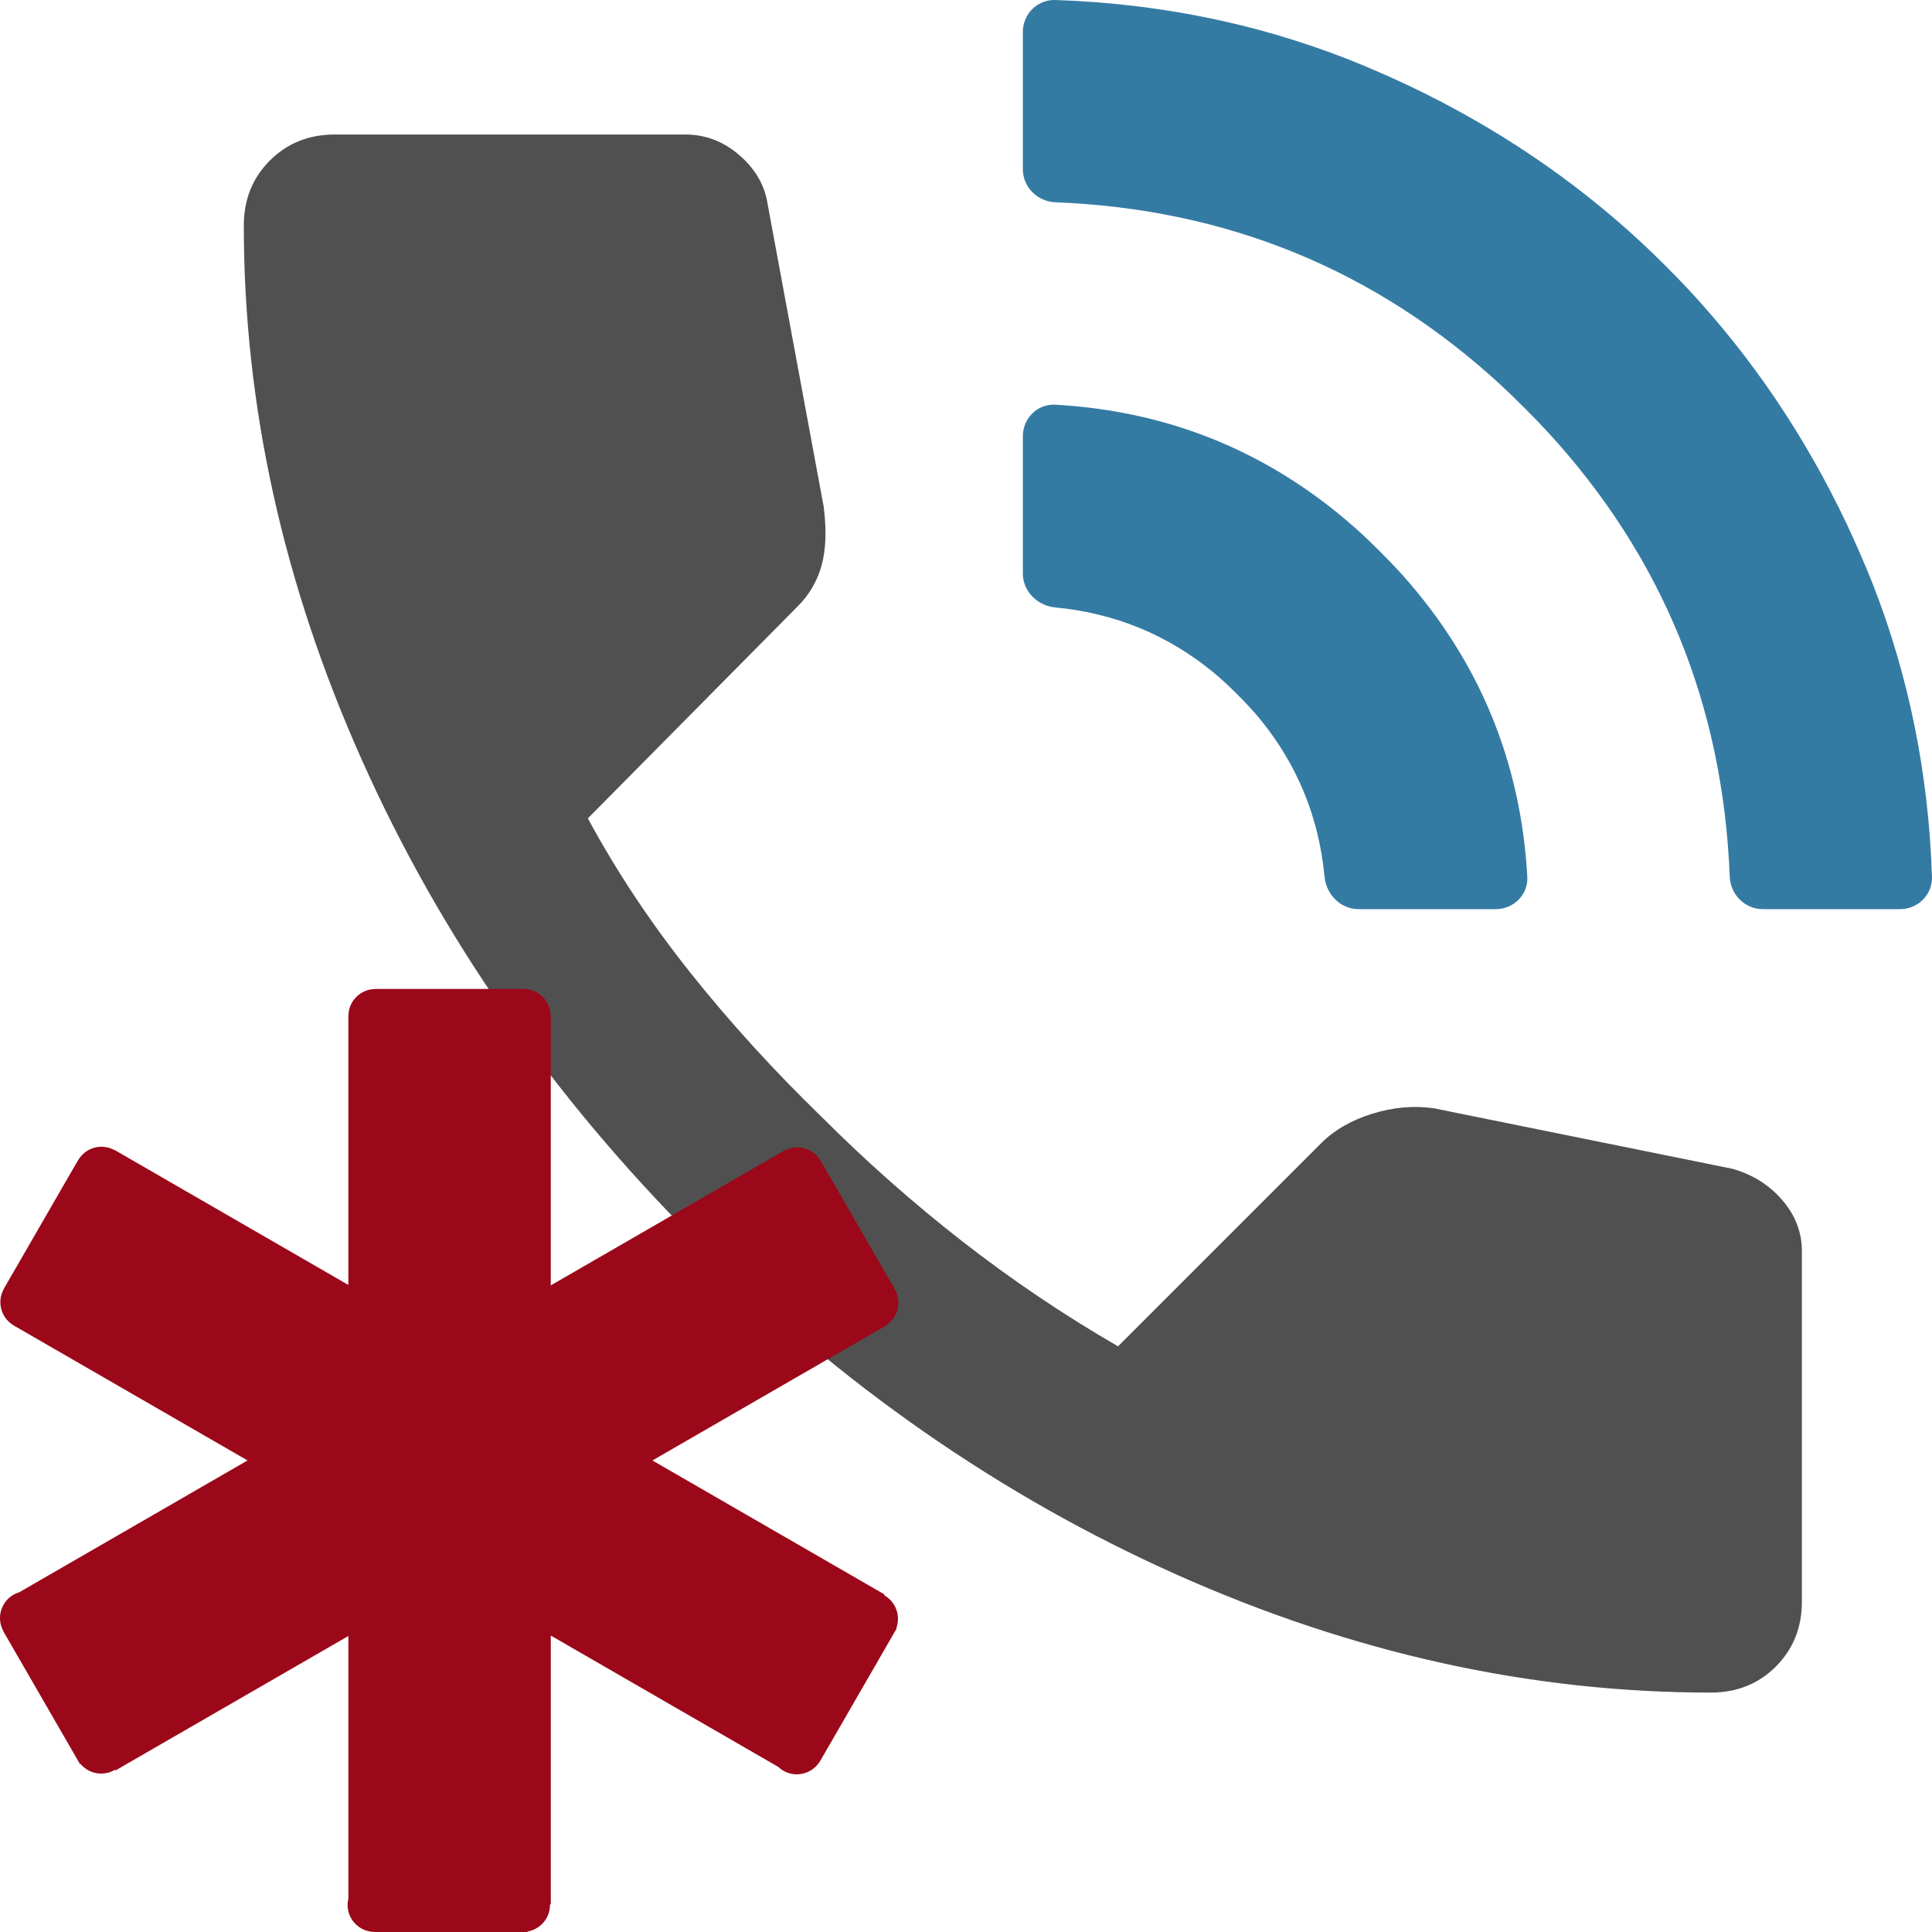
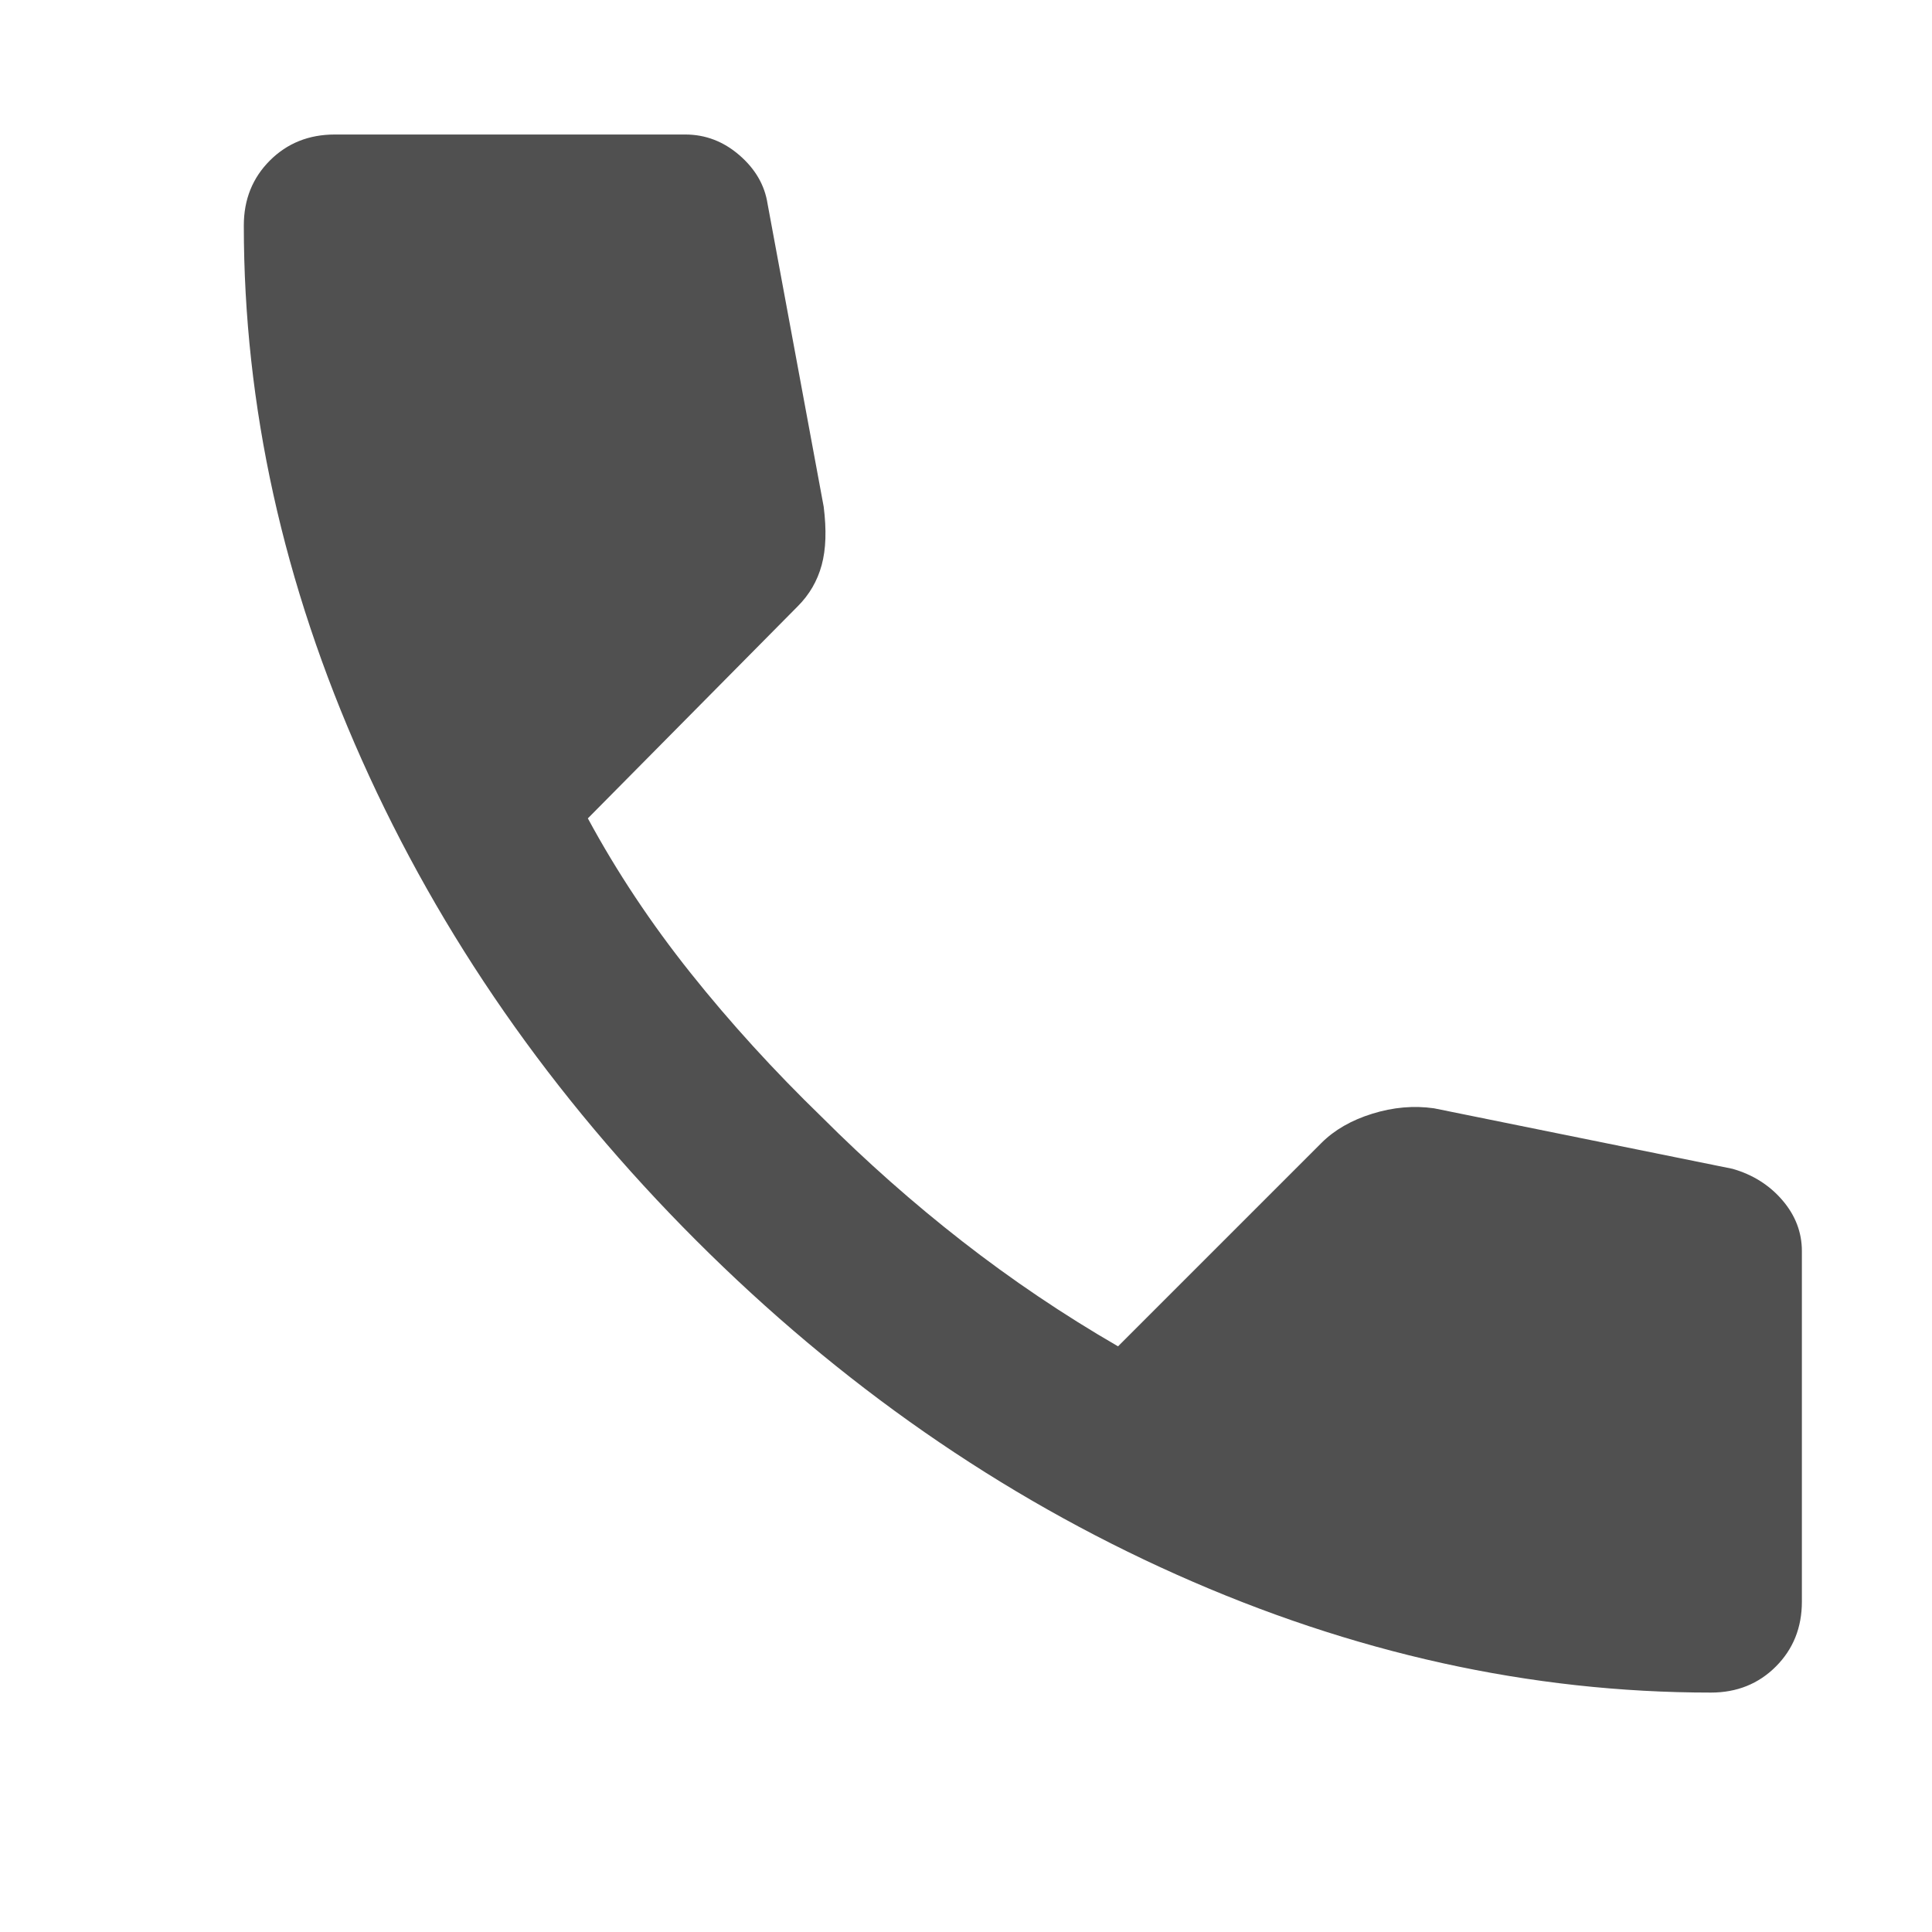
<svg xmlns="http://www.w3.org/2000/svg" height="24" viewBox="0 -960 960 960" width="24" version="1.1">
  <path fill="#505050" d="m 166.345,-893.162 c -12.903,0 -23.656,4.335 -32.258,12.937 -8.602,8.602 -12.937,19.355 -12.937,32.258 0,89.606 19.568,178.086 58.636,265.541 39.068,87.455 94.394,167.059 166.079,238.743 71.685,71.685 151.289,127.011 238.744,166.079 87.455,39.068 175.936,58.636 265.542,58.636 12.903,0 23.656,-4.335 32.258,-12.937 8.602,-8.602 12.937,-19.355 12.937,-32.258 v -174.143 c 0,-9.319 -3.209,-17.759 -9.661,-25.286 -6.452,-7.527 -14.746,-12.758 -24.782,-15.625 l -148.354,-30.074 c -10.036,-1.434 -20.268,-0.538 -30.662,2.688 -10.394,3.226 -18.834,8.081 -25.286,14.533 l -101.059,101.058 c -27.24,-15.771 -52.996,-33.171 -77.369,-52.167 -24.373,-18.996 -47.67,-39.606 -69.893,-61.828 -23.656,-22.939 -45.391,-46.757 -65.104,-71.489 -19.713,-24.731 -36.738,-50.342 -51.075,-76.865 l 104.335,-105.427 c 5.735,-5.735 9.694,-12.528 11.845,-20.413 2.151,-7.885 2.442,-17.512 1.008,-28.982 l -27.89,-150.538 c -1.434,-9.319 -6.144,-17.384 -14.029,-24.194 -7.885,-6.81 -16.846,-10.249 -26.882,-10.249 z" />
-   <path fill="#9b0819" d="m 439.502,-167.223 c -0.067,-0.04 -0.147,-0.06 -0.213,-0.1 l 0.227,-0.393 -115.334,-66.588 115.867,-66.895 -0.033,-0.06 c 6.15,-3.798 8.215,-11.82 4.577,-18.123 -0.08,-0.14 -0.193,-0.253 -0.28,-0.393 l 0.073,-0.04 -36.779,-63.71 -0.047,0.027 c -3.731,-6.063 -11.52,-8.162 -17.783,-4.797 l -0.027,-0.04 -116.073,67.041 V -455.543 h -0.067 c -0.22,-7.216 -6.123,-13.012 -13.392,-13.012 -0.167,0 -0.32,0.04 -0.486,0.047 v -0.087 h -73.558 v 0.047 c -7.123,0.2 -12.833,5.903 -13.039,13.006 h -0.04 v 134.023 l -116.267,-67.128 -0.04,0.067 c -6.37,-3.418 -14.332,-1.219 -17.97,5.09 -0.08,0.14 -0.12,0.293 -0.2,0.433 l -0.067,-0.04 -36.779,63.71 0.033,0.02 c -3.385,6.263 -1.306,14.059 4.744,17.803 l -0.013,0.02 0.233,0.133 c 0.04,0.02 0.067,0.053 0.107,0.073 0.04,0.02 0.08,0.033 0.12,0.053 l 116.007,66.975 -113.455,65.509 c -0.973,0.293 -1.926,0.673 -2.838,1.199 -6.403,3.685 -8.595,11.866 -4.95,18.256 l -0.047,0.027 38.051,65.909 0.213,-0.127 c 4.111,4.917 11.254,6.336 16.99,3.032 0.073,-0.04 0.127,-0.1 0.2,-0.14 l 0.213,0.373 115.727,-66.808 v 130.545 c -0.233,0.993 -0.386,2.012 -0.386,3.072 0,7.382 5.963,13.359 13.326,13.419 v 0.047 h 76.103 V -0.247 c 6.316,-1.099 11.127,-6.57 11.127,-13.192 0,-0.08 -0.02,-0.153 -0.027,-0.233 h 0.44 V -147.301 l 113.048,65.269 c 0.746,0.7 1.552,1.346 2.472,1.879 6.39,3.705 14.558,1.512 18.289,-4.824 l 0.033,0.02 36.872,-63.876 c 0.006,-0.006 0.013,-0.013 0.02,-0.027 0.006,-0.013 0.006,-0.02 0.013,-0.027 l 1.153,-1.992 -0.2,-0.12 c 2.185,-6.017 -0.153,-12.906 -5.89,-16.224 z" />
-   <path fill="#347ba4" d="m 508.248,-944.128 v 68.188 c 0,8.908 7.225,16.093 16.125,16.443 85.556,3.362 159.396,33.707 221.494,90.923 6.551,6.036 16.768,16.253 22.804,22.804 57.207,62.088 87.473,135.85 90.826,221.395 0.349,8.9 7.535,16.125 16.442,16.125 h 68.188 c 8.908,0 16.158,-7.224 15.863,-16.126 -1.695,-51.151 -11.496,-99.582 -29.383,-145.336 -3.243,-8.296 -9.011,-21.542 -12.824,-29.592 -20.69,-43.681 -46.92,-82.615 -78.754,-116.824 -6.068,-6.521 -16.284,-16.737 -22.805,-22.805 -34.224,-31.849 -73.226,-58.147 -116.923,-78.851 -8.05,-3.814 -21.296,-9.582 -29.592,-12.825 -45.754,-17.887 -94.185,-27.688 -145.336,-29.383 -8.903,-0.295 -16.126,6.956 -16.126,15.863 z m 0,200.892 v 68.188 c 0,8.908 7.241,16.036 16.105,16.881 29.639,2.825 55.867,13.61 78.684,32.353 6.88,5.652 17.123,15.894 22.775,22.775 18.743,22.817 29.528,49.045 32.353,78.684 0.845,8.864 7.974,16.105 16.881,16.105 h 68.188 c 8.908,0 16.181,-7.228 15.679,-16.121 -3.234,-57.23 -23.889,-107.157 -61.943,-149.804 -5.93,-6.646 -16.152,-16.868 -22.798,-22.798 -42.647,-38.054 -92.575,-58.709 -149.805,-61.942 -8.892,-0.502 -16.121,6.771 -16.121,15.679 z" />
</svg>